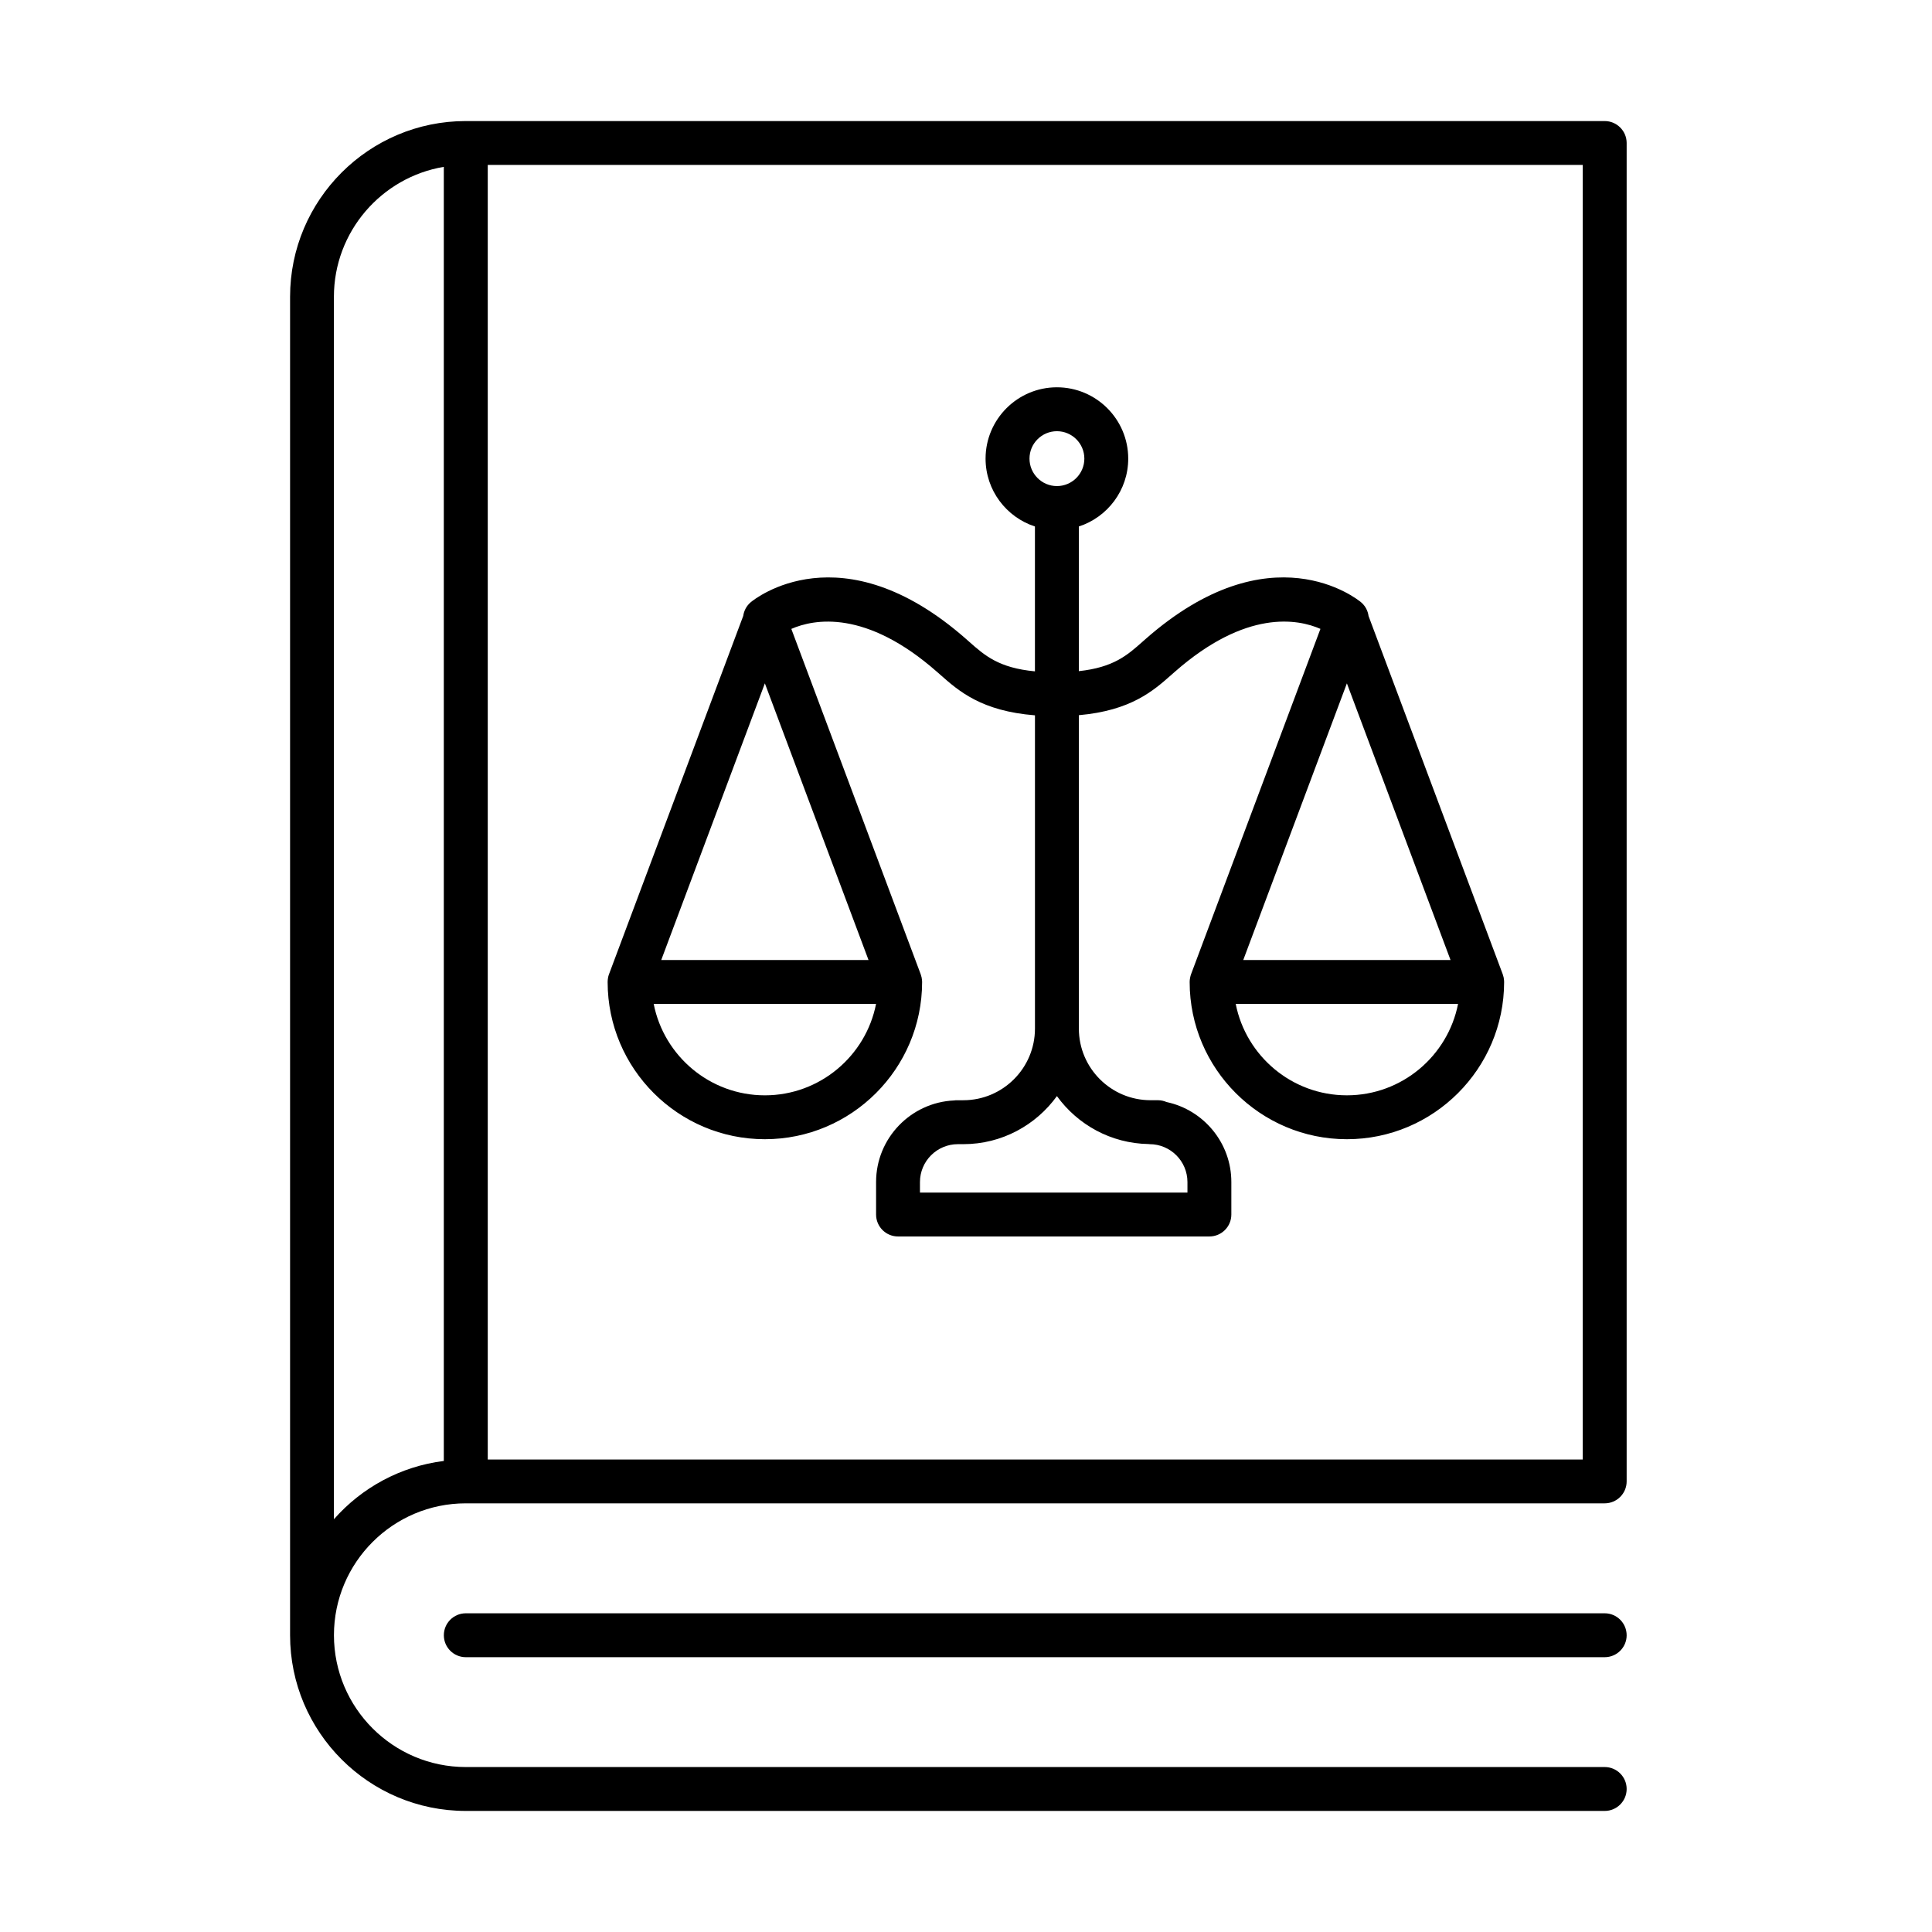
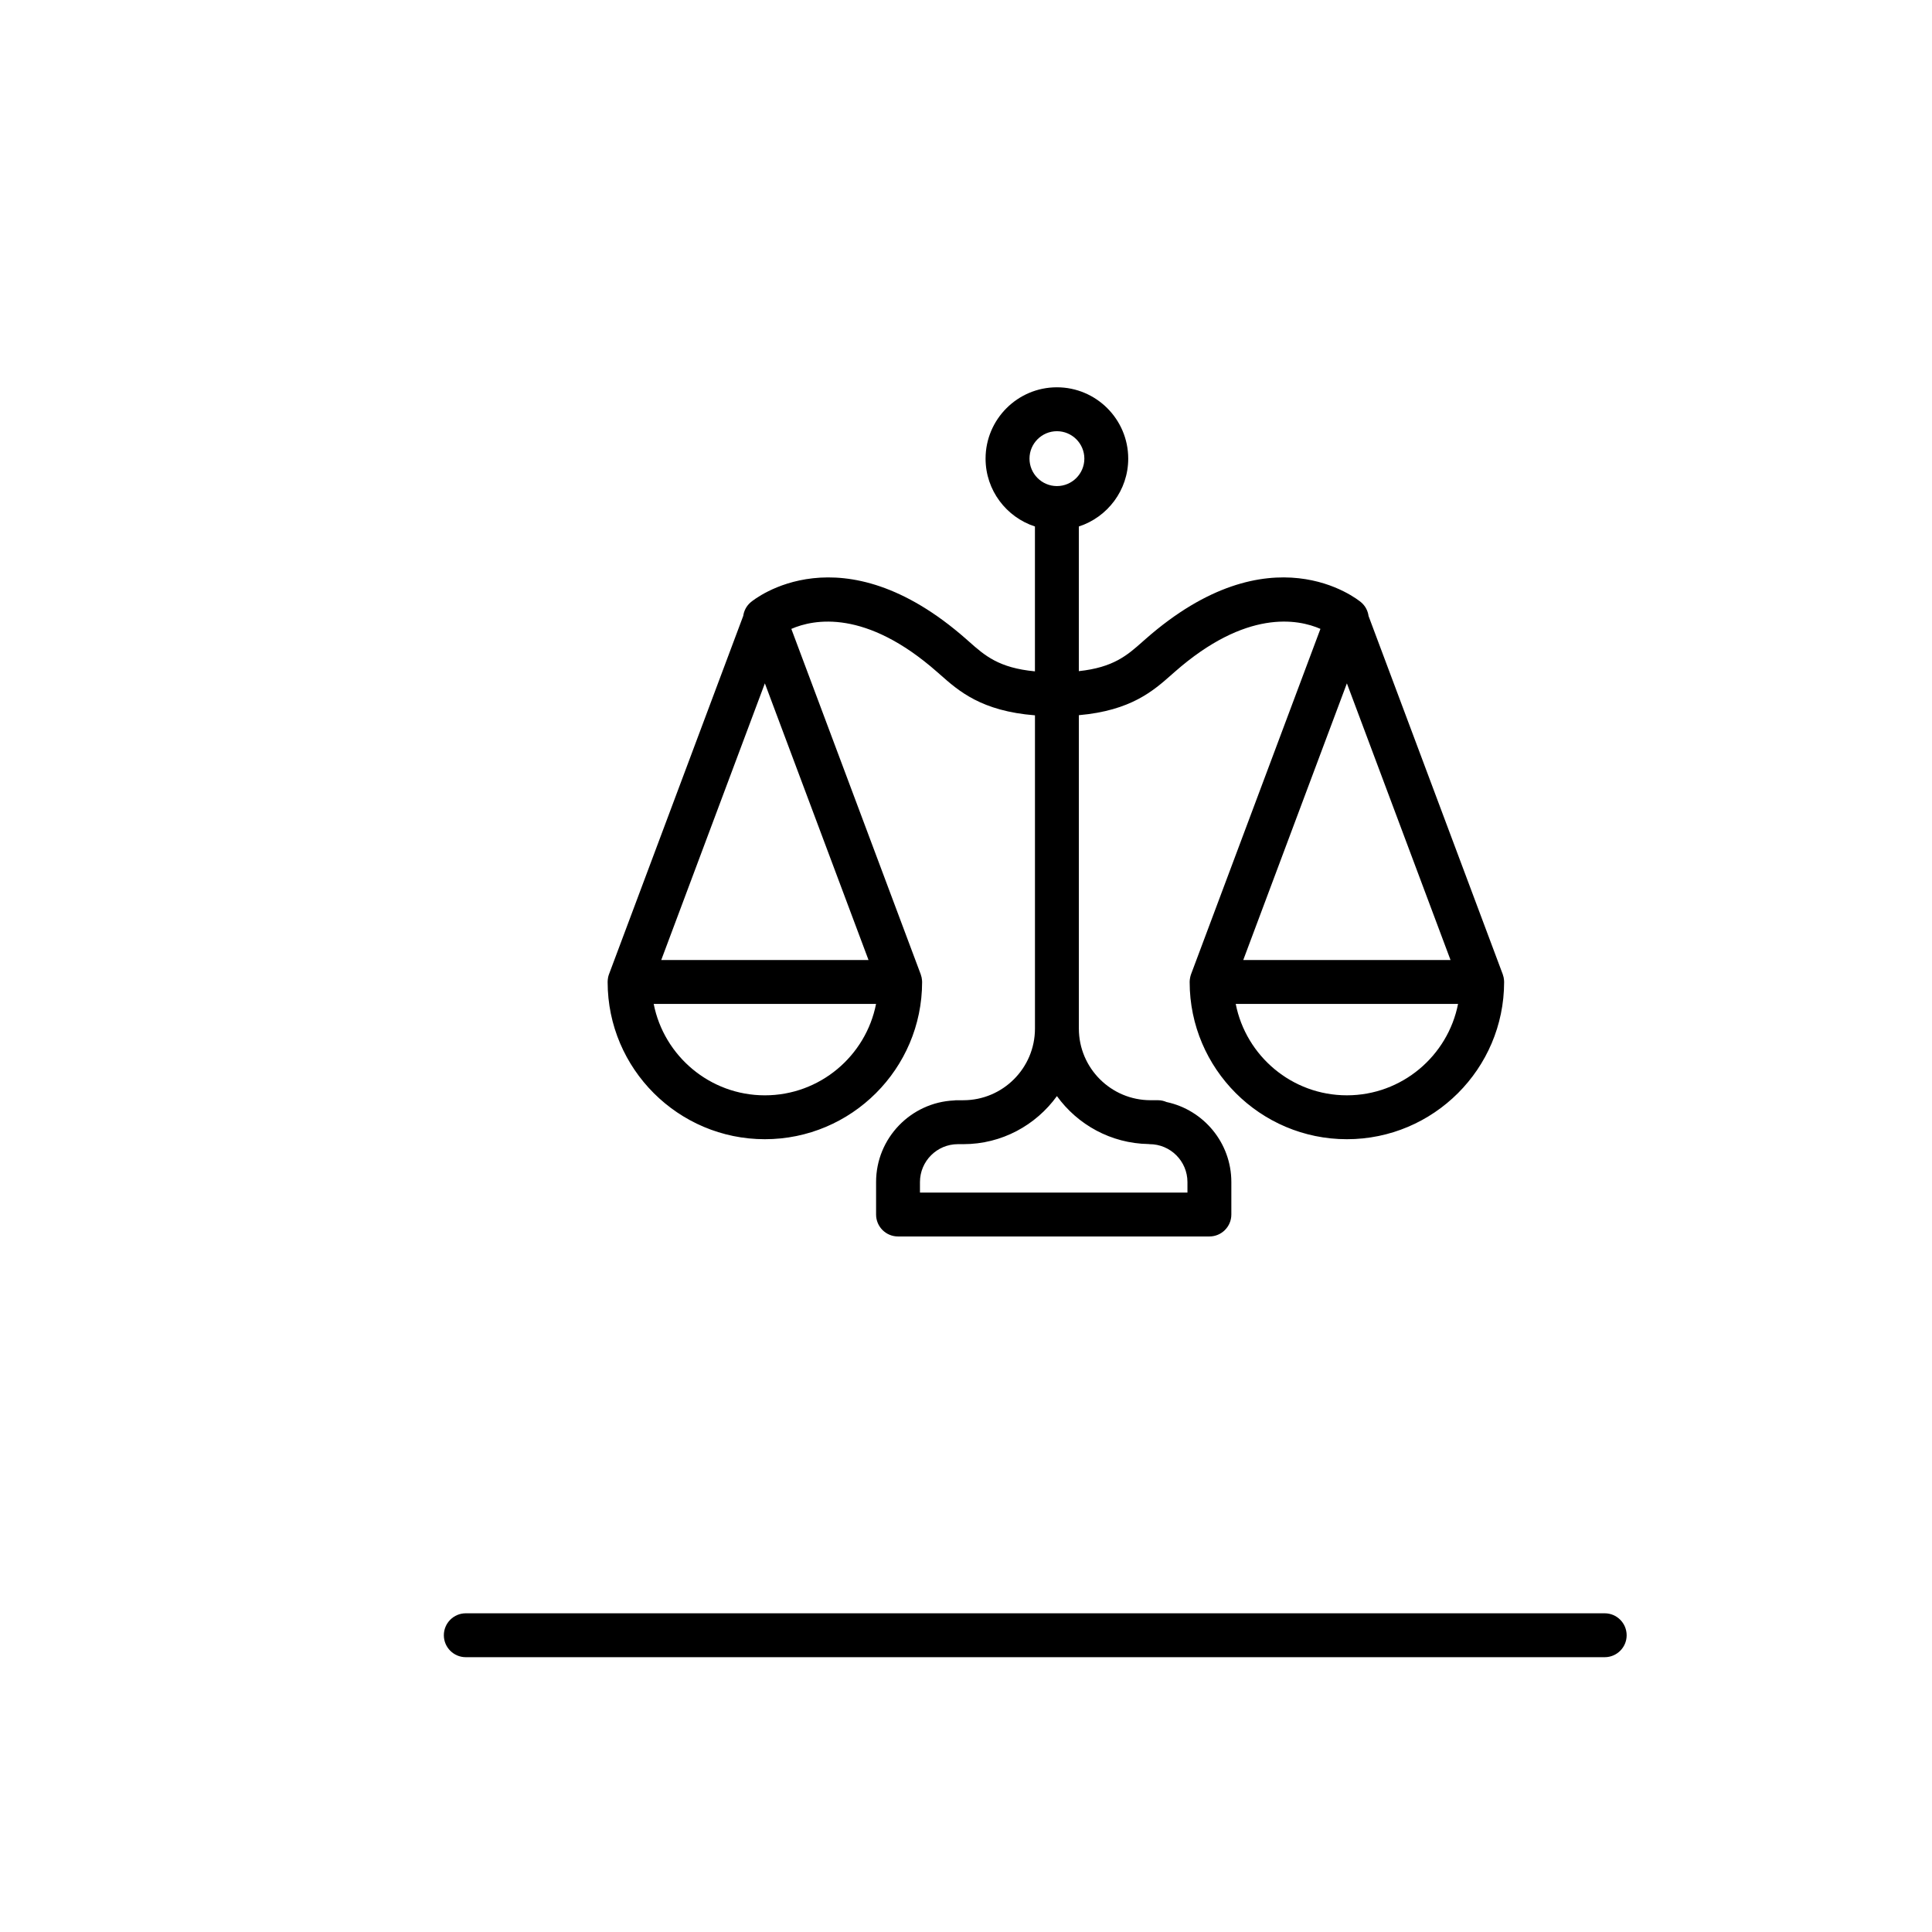
<svg xmlns="http://www.w3.org/2000/svg" fill="#000000" width="800px" height="800px" version="1.1" viewBox="144 144 512 512">
  <g>
    <path d="m305.03 404.2v0.031 0.023 0.023c0.023 22.949 18.703 41.625 41.668 41.625 22.961 0 41.648-18.676 41.672-41.625v-0.023-0.023-0.031c-0.008-0.336-0.047-0.676-0.109-1.012-0.016-0.07-0.02-0.137-0.035-0.199-0.062-0.27-0.133-0.531-0.23-0.801l-34.285-91.523c5.996-2.617 19.719-5.25 38.652 11.426l0.754 0.66c4.938 4.375 10.957 9.691 25.16 10.82v83.016c0 10.473-8.516 18.988-18.988 18.988h-1.941c-0.168 0-0.34 0.039-0.5 0.055-11.488 0.52-20.676 10.012-20.676 21.621v8.613c0 3.211 2.602 5.812 5.812 5.812h82.523c3.211 0 5.812-2.602 5.812-5.812v-8.613c0-10.406-7.371-19.117-17.168-21.199-0.707-0.309-1.48-0.484-2.301-0.484h-1.953c-10.465 0-18.988-8.508-18.988-18.988v-83.047c13.828-1.223 19.742-6.465 24.617-10.781l0.75-0.66c18.969-16.699 32.695-14.035 38.652-11.434l-34.289 91.531c-0.102 0.262-0.16 0.523-0.223 0.801-0.016 0.066-0.023 0.137-0.039 0.199-0.062 0.336-0.105 0.676-0.105 1.012v0.031 0.023 0.023c0.02 22.949 18.711 41.625 41.668 41.625s41.645-18.668 41.668-41.625v-0.031-0.016-0.023c0-0.344-0.047-0.688-0.105-1.027-0.016-0.07-0.023-0.129-0.031-0.191-0.062-0.262-0.141-0.531-0.23-0.801l-35.559-94.934c-0.184-1.379-0.852-2.699-2.012-3.668-0.969-0.801-23.969-19.379-57.086 9.766l-0.785 0.691c-4.09 3.633-7.731 6.832-16.898 7.816v-38.336c7.586-2.457 13.09-9.59 13.09-17.984 0-10.426-8.477-18.902-18.902-18.902-10.426 0-18.902 8.477-18.902 18.902 0 8.395 5.504 15.52 13.082 17.984v38.391c-9.566-0.906-13.277-4.168-17.445-7.863l-0.781-0.691c-33.117-29.152-56.121-10.574-57.086-9.766-1.137 0.957-1.797 2.258-1.992 3.625l-35.578 94.977c-0.102 0.262-0.172 0.523-0.23 0.801-0.016 0.07-0.023 0.137-0.031 0.199-0.055 0.328-0.094 0.668-0.094 1.004zm195.91 30.07c-14.566 0-26.746-10.43-29.461-24.219h58.922c-2.719 13.789-14.887 24.219-29.461 24.219zm-27.465-35.859 27.465-73.316 27.465 73.316zm-25.094 48.773c0.086 0.008 0.164 0.031 0.254 0.031 5.543 0 10.051 4.508 10.051 10.043v2.793h-70.887v-2.793c0-5.535 4.508-10.043 10.055-10.043h1.441c10.203 0 19.234-5.039 24.801-12.738 5.465 7.562 14.297 12.539 24.285 12.707zm-24.285-188.91c4.008 0 7.269 3.262 7.269 7.269 0 4.008-3.262 7.273-7.269 7.273s-7.269-3.266-7.269-7.273c0-4.008 3.262-7.269 7.269-7.269zm-77.398 176c-14.562 0-26.742-10.43-29.461-24.219h58.926c-2.711 13.789-14.891 24.219-29.465 24.219zm0-109.18 27.469 73.316h-54.93z" />
-     <path d="m569.26 176.08h-301.82c-25.684 0-46.566 20.895-46.566 46.57v354.7c0 25.676 20.891 46.566 46.566 46.566h301.82c3.215 0 5.82-2.602 5.82-5.82 0-3.207-2.606-5.812-5.82-5.812h-301.82c-19.273 0-34.941-15.68-34.941-34.945 0-19.27 15.668-34.941 34.941-34.941h301.82c3.215 0 5.82-2.609 5.82-5.82v-354.7c-0.008-3.191-2.613-5.797-5.82-5.797zm-5.82 354.7h-290.18v-343.07h290.18zm-330.95 15.832v-323.95c0-17.285 12.621-31.676 29.125-34.445v342.95c-11.551 1.445-21.793 7.125-29.125 15.449z" />
    <path d="m569.26 571.54h-301.82c-3.207 0-5.816 2.602-5.816 5.82 0 3.211 2.609 5.812 5.816 5.812h301.82c3.219 0 5.82-2.602 5.82-5.812-0.008-3.219-2.609-5.82-5.82-5.82z" />
  </g>
</svg>